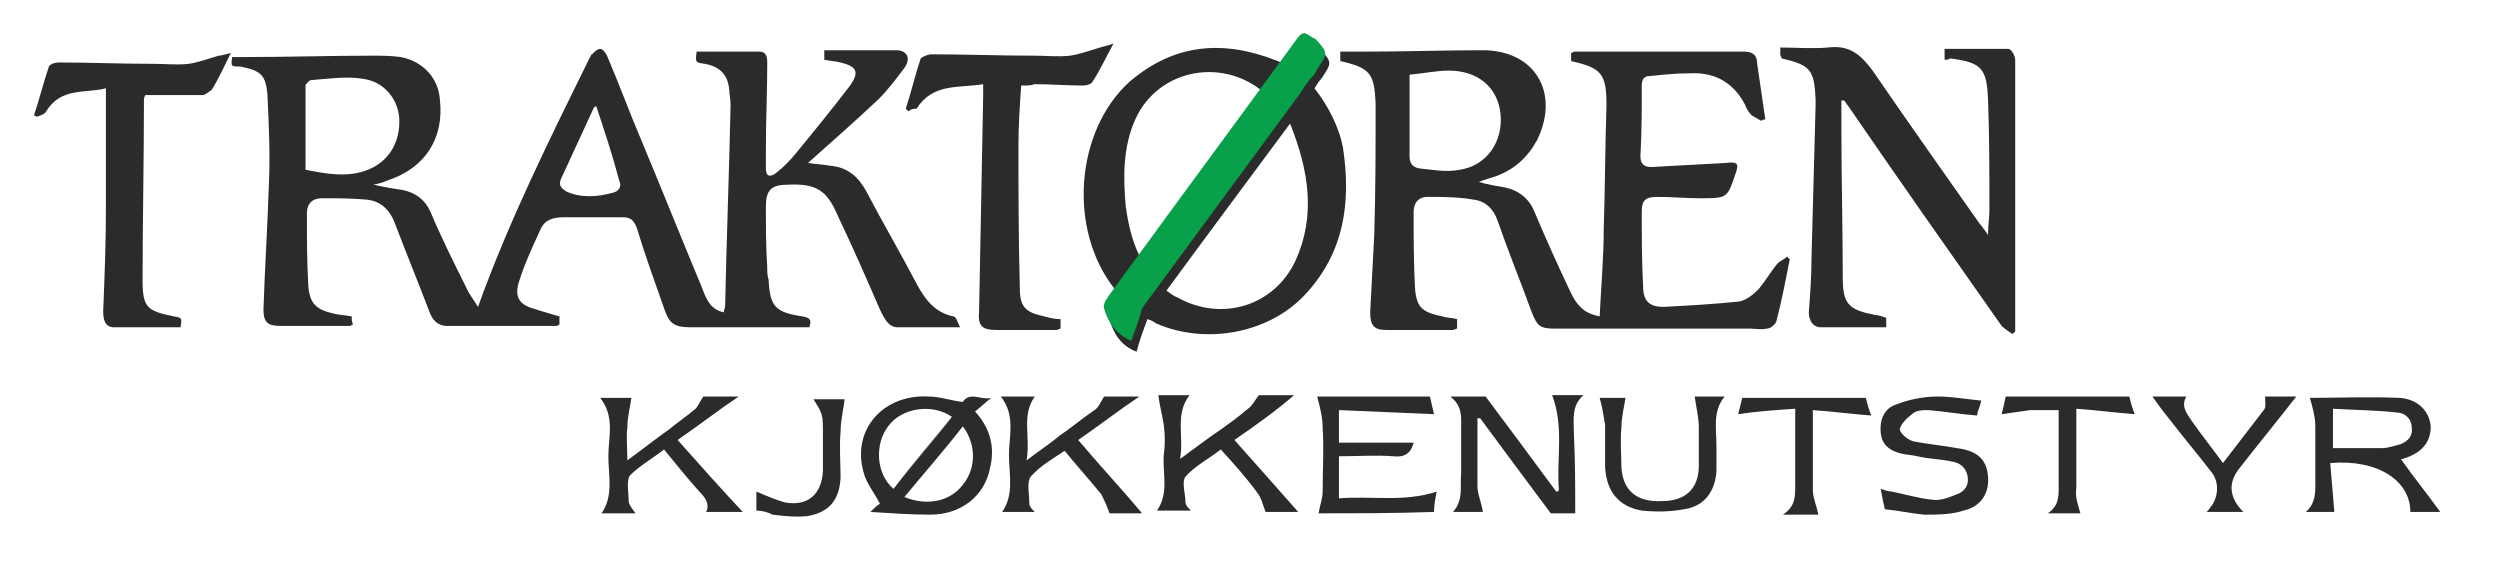
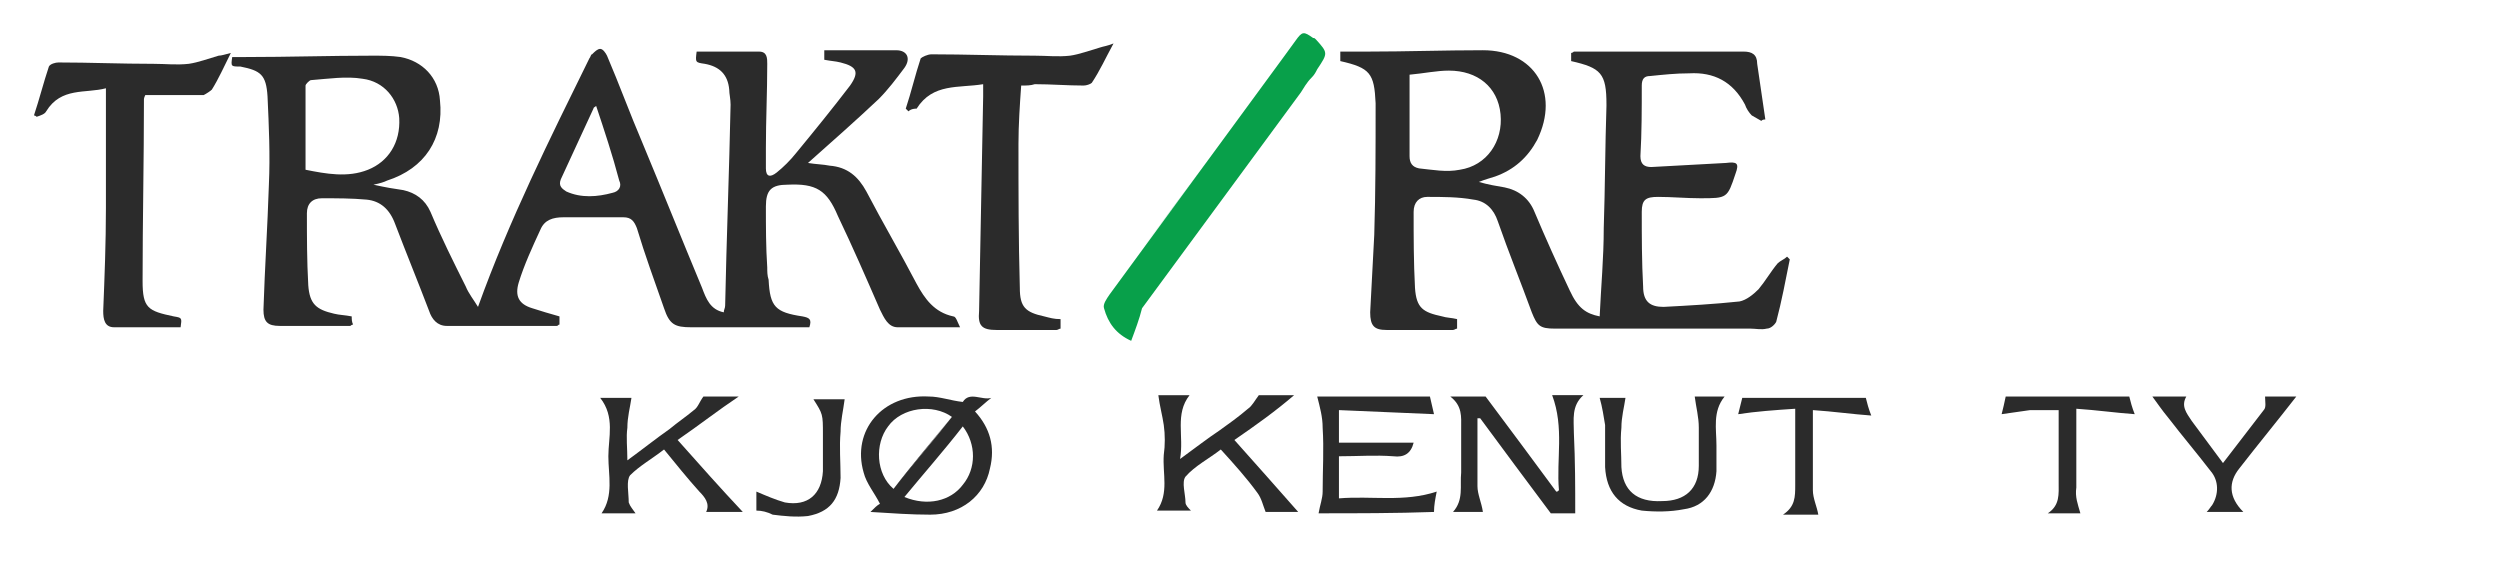
<svg xmlns="http://www.w3.org/2000/svg" version="1.1" id="Layer_1" x="0px" y="0px" viewBox="0 0 184.1 42" enable-background="new 0 0 184.1 42" xml:space="preserve">
  <path fill="#2B2B2B" d="M27.5,13.6c0.9,0.2,1.5,0.3,2.2,0.4c0.9,0.2,1.6,0.7,2,1.6c0.8,1.9,1.7,3.7,2.6,5.5c0.2,0.5,0.6,1,0.9,1.5  c2.3-6.4,5.3-12.4,8.2-18.3c0.1-0.1,0.1-0.3,0.2-0.3c0.2-0.2,0.4-0.4,0.6-0.4c0.2,0,0.4,0.3,0.5,0.5c0.9,2.1,1.7,4.3,2.6,6.4  c1.5,3.6,2.9,7.1,4.4,10.7c0.3,0.8,0.6,1.6,1.6,1.8c0-0.2,0.1-0.3,0.1-0.5c0.1-4.9,0.3-9.9,0.4-14.8c0-0.4-0.1-0.8-0.1-1.1  c-0.1-1.1-0.7-1.7-1.8-1.9c-0.7-0.1-0.7-0.1-0.6-0.9c1.5,0,3,0,4.6,0c0.6,0,0.6,0.5,0.6,0.9c0,2.1-0.1,4.1-0.1,6.2c0,0.5,0,1,0,1.5  c0,0.6,0.3,0.7,0.8,0.3c0.5-0.4,1-0.9,1.4-1.4c1.4-1.7,2.7-3.3,4-5c0.7-1,0.5-1.4-0.7-1.7c-0.4-0.1-0.7-0.1-1.2-0.2  c0-0.2,0-0.5,0-0.7c1.8,0,3.5,0,5.3,0c0.8,0,1.1,0.6,0.6,1.3c-0.6,0.8-1.2,1.6-1.9,2.3c-1.7,1.6-3.4,3.1-5.2,4.7  c0.6,0.1,1.1,0.1,1.6,0.2c1.3,0.1,2.1,0.8,2.7,1.9c1.2,2.3,2.5,4.5,3.7,6.8c0.6,1.1,1.3,2.1,2.7,2.4c0.2,0,0.3,0.4,0.5,0.8  c-1.7,0-3.2,0-4.6,0c-0.7,0-1-0.7-1.3-1.3c-1-2.3-2-4.6-3.1-6.9c-0.8-1.9-1.6-2.4-3.7-2.3c-1.2,0-1.6,0.4-1.6,1.6c0,1.5,0,3,0.1,4.5  c0,0.3,0,0.6,0.1,0.9c0.1,2,0.5,2.4,2.5,2.7c0.5,0.1,0.7,0.2,0.5,0.8c-0.2,0-0.5,0-0.8,0c-2.6,0-5.3,0-7.9,0c-1.2,0-1.6-0.2-2-1.4  c-0.7-2-1.4-3.9-2-5.9c-0.2-0.5-0.4-0.8-1-0.8c-1.5,0-3,0-4.4,0c-0.8,0-1.4,0.2-1.7,0.9c-0.6,1.3-1.2,2.6-1.6,3.9  c-0.3,1,0,1.6,1,1.9c0.6,0.2,1.3,0.4,2,0.6c0,0.2,0,0.4,0,0.6c-0.1,0-0.1,0.1-0.2,0.1c-2.7,0-5.4,0-8.1,0c-0.7,0-1.1-0.5-1.3-1.1  c-0.8-2.1-1.7-4.3-2.5-6.4c-0.4-1.1-1.1-1.7-2.1-1.8c-1.1-0.1-2.2-0.1-3.3-0.1c-0.7,0-1.1,0.4-1.1,1.1c0,1.8,0,3.5,0.1,5.3  c0.1,1.4,0.6,1.8,1.9,2.1c0.4,0.1,0.8,0.1,1.3,0.2c0,0.2,0,0.4,0.1,0.6c-0.1,0-0.2,0.1-0.2,0.1c-1.7,0-3.5,0-5.2,0  c-0.9,0-1.2-0.3-1.2-1.2c0.1-3.1,0.3-6.1,0.4-9.2c0.1-2.2,0-4.3-0.1-6.5c-0.1-1.6-0.5-1.9-2-2.2C17,4.9,17,4.9,17.1,4.2  c0.3,0,0.7,0,1,0c3.1,0,6.2-0.1,9.3-0.1c0.7,0,1.4,0,2.1,0.1c1.6,0.3,2.8,1.5,2.9,3.2c0.3,2.8-1.1,5-3.9,5.9  C28.3,13.4,28,13.5,27.5,13.6z M22.5,12.5c1.5,0.3,3.1,0.6,4.6,0c1.5-0.6,2.4-2,2.3-3.8c-0.1-1.4-1.1-2.7-2.7-2.9  c-1.2-0.2-2.5,0-3.8,0.1c-0.1,0-0.4,0.3-0.4,0.4C22.5,8.4,22.5,10.4,22.5,12.5z M43.9,7.8c-0.1,0.1-0.2,0.1-0.2,0.2  c-0.8,1.7-1.6,3.5-2.4,5.2c-0.2,0.5,0.1,0.7,0.4,0.9c1.1,0.5,2.3,0.4,3.4,0.1c0.5-0.1,0.7-0.5,0.5-0.9C45.1,11.4,44.5,9.6,43.9,7.8z  " />
  <path fill="#2B2B2B" d="M129.7,8.9c-0.2-0.1-0.5-0.3-0.7-0.4c-0.2-0.2-0.4-0.5-0.5-0.8c-0.9-1.7-2.3-2.4-4.1-2.3  c-1,0-1.9,0.1-2.9,0.2c-0.4,0-0.6,0.2-0.6,0.7c0,1.7,0,3.5-0.1,5.2c0,0.6,0.3,0.8,0.8,0.8c1.8-0.1,3.7-0.2,5.5-0.3  c0.8-0.1,1,0,0.7,0.8c-0.6,1.8-0.6,1.8-2.6,1.8c-1,0-2.1-0.1-3.1-0.1c-0.9,0-1.2,0.2-1.2,1.1c0,1.8,0,3.7,0.1,5.5  c0,1.1,0.5,1.5,1.5,1.5c1.9-0.1,3.7-0.2,5.6-0.4c0.5-0.1,1-0.5,1.4-0.9c0.5-0.6,0.9-1.3,1.4-1.9c0.2-0.2,0.5-0.3,0.7-0.5  c0.1,0.1,0.1,0.1,0.2,0.2c-0.3,1.5-0.6,3.1-1,4.6c-0.1,0.2-0.4,0.5-0.7,0.5c-0.4,0.1-0.8,0-1.2,0c-4.8,0-9.6,0-14.4,0  c-1.1,0-1.3-0.2-1.7-1.2c-0.8-2.2-1.7-4.4-2.5-6.7c-0.3-0.9-0.9-1.5-1.8-1.6c-1.1-0.2-2.3-0.2-3.4-0.2c-0.6,0-1,0.4-1,1.1  c0,1.9,0,3.7,0.1,5.6c0.1,1.5,0.6,1.8,2,2.1c0.3,0.1,0.7,0.1,1.1,0.2c0,0.2,0,0.4,0,0.7c-0.1,0-0.2,0.1-0.3,0.1c-1.6,0-3.3,0-4.9,0  c-0.9,0-1.2-0.3-1.2-1.3c0.1-1.9,0.2-3.8,0.3-5.7c0.1-3.2,0.1-6.4,0.1-9.6c0,0,0-0.1,0-0.1c-0.1-2.2-0.4-2.6-2.6-3.1  c0-0.2,0-0.5,0-0.7c0.7,0,1.4,0,2,0c2.8,0,5.7-0.1,8.5-0.1c3.8,0,5.7,3.1,4,6.6c-0.7,1.3-1.7,2.2-3.1,2.7c-0.3,0.1-0.7,0.2-1.2,0.4  c0.7,0.2,1.3,0.3,1.9,0.4c1,0.2,1.8,0.8,2.2,1.8c0.8,1.9,1.7,3.9,2.6,5.8c0.6,1.3,1.2,1.7,2.2,1.9c0.1-2.2,0.3-4.3,0.3-6.5  c0.1-3,0.1-6,0.2-9c0,0,0-0.1,0-0.1c0-2.3-0.4-2.7-2.6-3.2c0-0.2,0-0.4,0-0.6c0.1,0,0.2-0.1,0.2-0.1c4.2,0,8.3,0,12.5,0  c0.6,0,1,0.2,1,0.9c0.2,1.4,0.4,2.7,0.6,4.1C129.9,8.8,129.8,8.8,129.7,8.9z M103.8,5.5c0,2.1,0,4.1,0,6c0,0.5,0.2,0.8,0.7,0.9  c1,0.1,2,0.3,3,0.1c2-0.3,3.2-2.1,3-4.1c-0.2-2-1.7-3.2-3.8-3.2C105.8,5.2,104.9,5.4,103.8,5.5z" />
-   <path fill="#2B2B2B" d="M84.5,23.5c-0.3,0.8-0.6,1.6-0.8,2.4c-1.1-0.4-1.7-1.3-2-2.4c-0.1-0.3,0.2-0.7,0.4-1c0.3-0.5,0.3-0.8,0-1.2  C78.6,16.9,79.2,9.6,83.2,6c3.3-2.8,6.9-3.1,10.9-1.5c0.3,0.1,0.5,0.2,0.8,0.4c0.3-0.4,0.5-0.8,0.8-1.1C96.1,3,96.3,3,97,3.5  c0.1,0,0.1,0.1,0.2,0.1c0.9,1,0.9,1,0.1,2.2C97.1,6,97,6.2,96.8,6.5c1,1.3,1.8,2.8,2.1,4.4c0.6,4,0.1,7.7-2.8,10.8  c-2.7,2.9-7.4,3.7-11,2.1C85,23.7,84.8,23.6,84.5,23.5z M93.4,7.1c-3.1-3-8.1-2.1-9.8,1.7c-0.9,2-0.9,4.2-0.7,6.4  c0.2,1.4,0.5,2.8,1.3,4.2C87.3,15.2,90.3,11.1,93.4,7.1z M95,9.1c-3.1,4.2-6.1,8.2-9.1,12.3c0.3,0.2,0.5,0.4,0.8,0.5  c3.2,1.8,7.1,0.7,8.7-2.7C96.9,15.9,96.4,12.6,95,9.1z" />
-   <path fill="#2B2B2B" d="M143.2,4.4c0-0.2,0-0.5,0-0.8c1.6,0,3.1,0,4.7,0c0.2,0,0.5,0.5,0.5,0.8c0,1.6,0,3.2,0,4.8  c0,4.8,0,9.6,0,14.4c0,0.3,0,0.6,0,0.8c-0.1,0.1-0.1,0.1-0.2,0.2c-0.3-0.2-0.6-0.4-0.8-0.6c-3.8-5.4-7.6-10.8-11.3-16.2  c-0.1-0.1-0.2-0.3-0.3-0.4c-0.1,0-0.2,0-0.2,0c0,0.7,0,1.4,0,2.1c0,3.6,0.1,7.2,0.1,10.9c0,2,0.4,2.4,2.4,2.8c0.2,0,0.5,0.1,0.8,0.2  c0,0.2,0,0.5,0,0.7c-1.6,0-3.2,0-4.8,0c-0.6,0-0.9-0.5-0.9-1.1c0.1-1.3,0.2-2.6,0.2-4c0.1-3.7,0.2-7.4,0.3-11.2c0-0.2,0-0.4,0-0.5  c-0.1-2.2-0.4-2.5-2.5-3c0-0.1-0.1-0.2-0.1-0.3c0-0.1,0-0.2,0-0.5c1.2,0,2.4,0.1,3.5,0c1.6-0.2,2.4,0.5,3.3,1.7  c2.6,3.8,5.3,7.6,7.9,11.3c0.2,0.2,0.3,0.4,0.6,0.8c0-0.7,0.1-1.3,0.1-1.8c0-2.7,0-5.5-0.1-8.2c-0.1-2.3-0.5-2.7-2.8-3  C143.5,4.4,143.4,4.4,143.2,4.4z" />
  <path fill="#2B2B2B" d="M75.2,6.3C75.1,7.7,75,9.2,75,10.6c0,3.5,0,7,0.1,10.6c0,1.4,0.4,1.8,1.8,2.1c0.4,0.1,0.7,0.2,1.2,0.2  c0,0.2,0,0.4,0,0.7c-0.1,0-0.2,0.1-0.3,0.1c-1.5,0-2.9,0-4.4,0c-1.1,0-1.4-0.3-1.3-1.4c0.1-5.3,0.2-10.6,0.3-15.8c0-0.3,0-0.5,0-0.9  c-1.8,0.3-3.7-0.1-4.9,1.8C67.4,8,67.1,8,66.9,8.2c-0.1-0.1-0.1-0.1-0.2-0.2c0.4-1.2,0.7-2.5,1.1-3.7C67.9,4.2,68.3,4,68.6,4  c2.5,0,5,0.1,7.6,0.1c0.9,0,1.7,0.1,2.6,0c0.7-0.1,1.5-0.4,2.2-0.6c0.3-0.1,0.5-0.1,1-0.3c-0.6,1.1-1,2-1.6,2.9  c-0.1,0.1-0.4,0.2-0.6,0.2c-1.2,0-2.4-0.1-3.6-0.1C75.9,6.3,75.6,6.3,75.2,6.3z" />
  <path fill="#2B2B2B" d="M17,3.9c-0.5,1-0.9,1.9-1.4,2.7C15.5,6.7,15.2,6.9,15,7c-1.4,0-2.8,0-4.3,0c0,0-0.1,0.2-0.1,0.3  c0,4.5-0.1,9-0.1,13.4c0,2,0.4,2.2,2.3,2.6c0.6,0.1,0.6,0.1,0.5,0.8c-1.6,0-3.3,0-4.9,0c-0.7,0-0.8-0.6-0.8-1.2  c0.1-2.5,0.2-5,0.2-7.6c0-2.9,0-5.8,0-8.8C6.3,6.9,4.5,6.4,3.4,8.2C3.3,8.4,3,8.5,2.7,8.6C2.7,8.6,2.6,8.5,2.5,8.5  c0.4-1.2,0.7-2.4,1.1-3.6c0.1-0.2,0.5-0.3,0.7-0.3c2.3,0,4.6,0.1,7,0.1c0.9,0,1.7,0.1,2.6,0c0.7-0.1,1.5-0.4,2.2-0.6  C16.3,4.1,16.6,4,17,3.9z" />
  <path fill="#2B2B2B" d="M64.1,37.7c0.3-0.3,0.5-0.5,0.7-0.6c-0.4-0.8-1-1.5-1.2-2.3c-0.9-3.1,1.4-5.8,4.8-5.6c0.8,0,1.6,0.3,2.5,0.4  c0.5-0.8,1.4-0.1,2.1-0.3c-0.4,0.3-0.8,0.7-1.2,1c1.1,1.2,1.5,2.6,1.1,4.2c-0.4,2-2.1,3.4-4.4,3.4C67.1,37.9,65.7,37.8,64.1,37.7z   M65.8,36c1.4-1.8,2.9-3.5,4.3-5.3c-1.4-1-3.7-0.7-4.7,0.7C64.4,32.7,64.5,34.9,65.8,36z M70.9,31.4c-1.4,1.8-2.9,3.5-4.3,5.2  c1.7,0.7,3.4,0.3,4.3-0.9C71.9,34.5,71.9,32.7,70.9,31.4z" />
-   <path fill="#2B2B2B" d="M171.6,34.1c0.1,1.2,0.2,2.4,0.3,3.6c-0.5,0-1.3,0-2.1,0c0.8-0.7,0.7-1.6,0.7-2.5c0-1.3,0-2.5,0-3.8  c0-0.7-0.2-1.4-0.4-2.1c2.1,0,4.3-0.1,6.6,0c1.4,0.1,2.2,1,2.3,2.1c0,1.2-0.7,2-2.1,2.4c-0.1,0-0.1,0-0.1,0c0.9,1.3,1.9,2.5,2.9,3.9  c-0.9,0-1.5,0-2.2,0C177.5,35.4,175.1,33.8,171.6,34.1z M171.8,33c1.3,0,2.4,0,3.6,0c0.5,0,1-0.2,1.4-0.3c0.5-0.2,0.9-0.6,0.8-1.2  c0-0.6-0.4-1-0.9-1.1c-1.6-0.2-3.3-0.2-4.9-0.3C171.8,31.2,171.8,32.1,171.8,33z" />
  <path fill="#2B2B2B" d="M116,37.8c-0.6,0-1.2,0-1.8,0c-1.8-2.4-3.5-4.7-5.2-7c-0.1,0-0.1,0-0.2,0c0,0.3,0,0.6,0,0.9  c0,1.4,0,2.8,0,4.1c0,0.6,0.3,1.2,0.4,1.9c-0.6,0-1.4,0-2.2,0c0.8-0.9,0.5-1.9,0.6-2.9c0-1.1,0-2.2,0-3.3c0-0.8,0.1-1.6-0.8-2.3  c1.1,0,1.9,0,2.6,0c1.8,2.4,3.5,4.7,5.2,7c0.1,0,0.1,0,0.2-0.1c-0.2-2.3,0.4-4.6-0.5-7c0.6,0,1.4,0,2.3,0c-0.9,0.8-0.7,1.8-0.7,2.8  C116,34,116,35.8,116,37.8z" />
  <path fill="#2B2B2B" d="M46.8,37.8c-0.9,0-1.6,0-2.5,0c0.9-1.3,0.5-2.8,0.5-4.2c0-1.4,0.5-2.9-0.6-4.3c0.8,0,1.6,0,2.3,0  c-0.1,0.7-0.3,1.4-0.3,2.2c-0.1,0.7,0,1.5,0,2.4c1.1-0.8,2.1-1.6,3.1-2.3c0.6-0.5,1.2-0.9,1.8-1.4c0.3-0.2,0.4-0.6,0.7-1  c0.7,0,1.6,0,2.6,0c-1.5,1-2.9,2.1-4.5,3.2c1.6,1.8,3.2,3.6,4.8,5.3c-0.8,0-1.7,0-2.7,0c0.3-0.6-0.1-1.1-0.5-1.5  c-0.9-1-1.7-2-2.6-3.1c-0.9,0.7-1.8,1.2-2.5,1.9c-0.3,0.4-0.1,1.3-0.1,2C46.4,37.3,46.6,37.5,46.8,37.8z" />
  <path fill="#2B2B2B" d="M97.1,37.8c0.1-0.6,0.3-1.1,0.3-1.6c0-1.6,0.1-3.1,0-4.7c0-0.8-0.2-1.5-0.4-2.3c2.6,0,5.5,0,8.3,0  c0.1,0.4,0.2,0.9,0.3,1.3c-2.3-0.1-4.6-0.2-7-0.3c0,0.9,0,1.7,0,2.4c1.9,0,3.7,0,5.5,0c-0.2,0.8-0.7,1.1-1.5,1c-1.3-0.1-2.6,0-4,0  c0,1,0,2,0,3.1c2.4-0.2,4.8,0.3,7.2-0.5c-0.1,0.5-0.2,1-0.2,1.5C102.8,37.8,99.9,37.8,97.1,37.8z" />
-   <path fill="#2B2B2B" d="M84.1,37.8c-0.8,0-1.8,0-2.4,0c-0.2-0.6-0.4-1-0.6-1.4c-0.9-1.1-1.8-2.1-2.7-3.2c-0.9,0.6-1.8,1.1-2.5,1.9  c-0.3,0.4-0.1,1.3-0.1,2c0,0.2,0.2,0.4,0.4,0.6c-0.8,0-1.6,0-2.4,0c0.9-1.3,0.5-2.8,0.5-4.2c0-1.4,0.5-2.9-0.6-4.3  c0.8,0,1.6,0,2.5,0c-1,1.4-0.3,2.9-0.6,4.7c0.9-0.7,1.7-1.2,2.4-1.8c0.9-0.6,1.7-1.3,2.6-1.9c0.3-0.2,0.4-0.5,0.7-1  c0.7,0,1.6,0,2.6,0c-1.5,1-2.9,2.1-4.5,3.2C81,34.3,82.6,36,84.1,37.8z" />
  <path fill="#2B2B2B" d="M90.9,32.4c1.7,1.9,3.2,3.6,4.7,5.3c-0.8,0-1.7,0-2.4,0c-0.2-0.5-0.3-1-0.6-1.4c-0.8-1.1-1.7-2.1-2.7-3.2  c-0.9,0.7-1.9,1.2-2.6,2c-0.3,0.4,0,1.3,0,1.9c0,0.2,0.2,0.4,0.4,0.6c-0.8,0-1.6,0-2.5,0c0.9-1.3,0.4-2.7,0.5-4.1  c0.1-0.7,0.1-1.5,0-2.2c-0.1-0.7-0.3-1.4-0.4-2.2c0.6,0,1.4,0,2.3,0c-1.1,1.4-0.4,3-0.7,4.7c1.1-0.8,2-1.5,2.9-2.1  c0.7-0.5,1.4-1,2.1-1.6c0.3-0.2,0.5-0.6,0.8-1c0.8,0,1.7,0,2.6,0C93.9,30.3,92.5,31.3,90.9,32.4z" />
-   <path fill="#2B2B2B" d="M138.8,37.5c-0.1-0.4-0.2-0.9-0.3-1.5c0.3,0.1,0.6,0.2,0.8,0.2c1,0.2,2,0.5,3,0.6c0.6,0.1,1.3-0.2,1.8-0.4  c0.6-0.2,0.9-0.7,0.8-1.3c-0.1-0.6-0.5-1-1.1-1.1c-0.9-0.2-1.8-0.2-2.6-0.4c-0.4-0.1-0.8-0.1-1.2-0.2c-0.8-0.2-1.4-0.6-1.5-1.5  c-0.1-0.9,0.2-1.8,1.1-2.1c1-0.4,2.1-0.6,3.1-0.6c1.1,0,2.1,0.2,3.2,0.3c-0.1,0.5-0.3,0.8-0.3,1.1c-1.3-0.1-2.4-0.3-3.6-0.4  c-0.4,0-0.9,0-1.2,0.3c-0.4,0.3-0.8,0.7-0.9,1.1c0,0.3,0.6,0.8,1,0.9c1,0.2,2.1,0.3,3.2,0.5c1.5,0.2,2.2,0.8,2.3,2.1  c0.1,1.2-0.5,2.2-1.8,2.5c-0.9,0.3-2,0.3-2.9,0.3C140.7,37.8,139.8,37.6,138.8,37.5z" />
  <path fill="#2B2B2B" d="M117.8,29.3c0.6,0,1.3,0,1.9,0c-0.1,0.7-0.3,1.4-0.3,2.2c-0.1,1,0,1.9,0,2.9c0.1,1.7,1.1,2.6,3,2.5  c1.7,0,2.7-0.9,2.7-2.6c0-0.9,0-1.8,0-2.8c0-0.8-0.2-1.5-0.3-2.3c0.6,0,1.3,0,2.2,0c-0.9,1.1-0.6,2.4-0.6,3.6c0,0.6,0,1.3,0,1.9  c-0.1,1.5-0.9,2.6-2.4,2.8c-1,0.2-2.1,0.2-3.1,0.1c-1.7-0.3-2.6-1.4-2.7-3.2c0-1,0-2,0-3.1C118.1,30.7,118,30,117.8,29.3z" />
-   <path fill="#2B2B2B" d="M163.7,34.1c1-1.3,2-2.6,3-3.9c0.2-0.2,0.1-0.6,0.1-1c0.7,0,1.6,0,2.3,0c-1.4,1.8-2.8,3.5-4.2,5.3  c-0.8,1-0.8,2.1,0.3,3.2c-0.5,0-0.9,0-1.3,0c-0.4,0-0.9,0-1.4,0c0.2-0.2,0.3-0.4,0.4-0.5c0.5-0.8,0.5-1.8-0.1-2.5  c-1-1.3-2.1-2.6-3.1-3.9c-0.5-0.6-0.9-1.2-1.2-1.6c0.5,0,1.5,0,2.5,0c-0.4,0.7,0,1.2,0.4,1.8C162.1,32,162.9,33,163.7,34.1z" />
+   <path fill="#2B2B2B" d="M163.7,34.1c1-1.3,2-2.6,3-3.9c0.2-0.2,0.1-0.6,0.1-1c0.7,0,1.6,0,2.3,0c-1.4,1.8-2.8,3.5-4.2,5.3  c-0.8,1-0.8,2.1,0.3,3.2c-0.5,0-0.9,0-1.3,0c-0.4,0-0.9,0-1.4,0c0.2-0.2,0.3-0.4,0.4-0.5c0.5-0.8,0.5-1.8-0.1-2.5  c-1-1.3-2.1-2.6-3.1-3.9c-0.5-0.6-0.9-1.2-1.2-1.6c0.5,0,1.5,0,2.5,0c-0.4,0.7,0,1.2,0.4,1.8z" />
  <path fill="#2B2B2B" d="M132.2,30.1c-1.5,0.1-2.9,0.2-4.2,0.4c0.1-0.4,0.2-0.8,0.3-1.2c3,0,6.1,0,9.1,0c0.1,0.4,0.2,0.8,0.4,1.3  c-1.4-0.1-2.8-0.3-4.3-0.4c0,0.8,0,1.5,0,2.2c0,1.2,0,2.4,0,3.7c0,0.6,0.3,1.2,0.4,1.8c-0.7,0-1.6,0-2.6,0c0.9-0.6,0.9-1.3,0.9-2.2  C132.2,33.8,132.2,32.1,132.2,30.1z" />
  <path fill="#2B2B2B" d="M153.2,37.8c-0.7,0-1.6,0-2.4,0c0.9-0.6,0.8-1.4,0.8-2.3c0-1.7,0-3.4,0-5.3c-0.8,0-1.4,0-2.1,0  c-0.7,0.1-1.4,0.2-2.1,0.3c0.1-0.4,0.2-0.8,0.3-1.3c3,0,6.1,0,9.1,0c0.1,0.4,0.2,0.8,0.4,1.3c-1.4-0.1-2.8-0.3-4.3-0.4  c0,0.8,0,1.5,0,2.1c0,1.2,0,2.5,0,3.7C152.8,36.6,153,37.1,153.2,37.8z" />
  <path fill="#2B2B2B" d="M55.7,37.6c0-0.5,0-1,0-1.4c0.7,0.3,1.4,0.6,2.1,0.8c1.7,0.3,2.7-0.6,2.8-2.3c0-0.9,0-1.8,0-2.7  c0-1.5,0-1.5-0.7-2.6c0.8,0,1.7,0,2.3,0c-0.1,0.8-0.3,1.6-0.3,2.4c-0.1,1.1,0,2.2,0,3.4c-0.1,1.6-0.8,2.5-2.4,2.8  c-0.9,0.1-1.8,0-2.6-0.1C56.5,37.7,56.1,37.6,55.7,37.6z" />
  <path fill="#2B2B2B" d="M70.1,30.7c-1.5,1.8-2.9,3.5-4.3,5.3" />
  <path fill="#08A04A" d="M96.6,5.7c0.2-0.2,0.3-0.4,0.4-0.6c0.8-1.2,0.8-1.2-0.1-2.2c-0.1-0.1-0.1-0.1-0.2-0.1  c-0.7-0.5-0.8-0.5-1.3,0.2c-0.3,0.4-0.5,0.7-0.8,1.1l-5.5,7.5c-1.7,2.3-3.4,4.6-5.2,7l5.2-7l-7.4,10.1c-0.2,0.3-0.5,0.7-0.4,1  c0.3,1.1,0.9,1.9,2,2.4c0.3-0.8,0.6-1.6,0.8-2.4L95.8,6.8C96,6.5,96.2,6.1,96.6,5.7z" />
</svg>